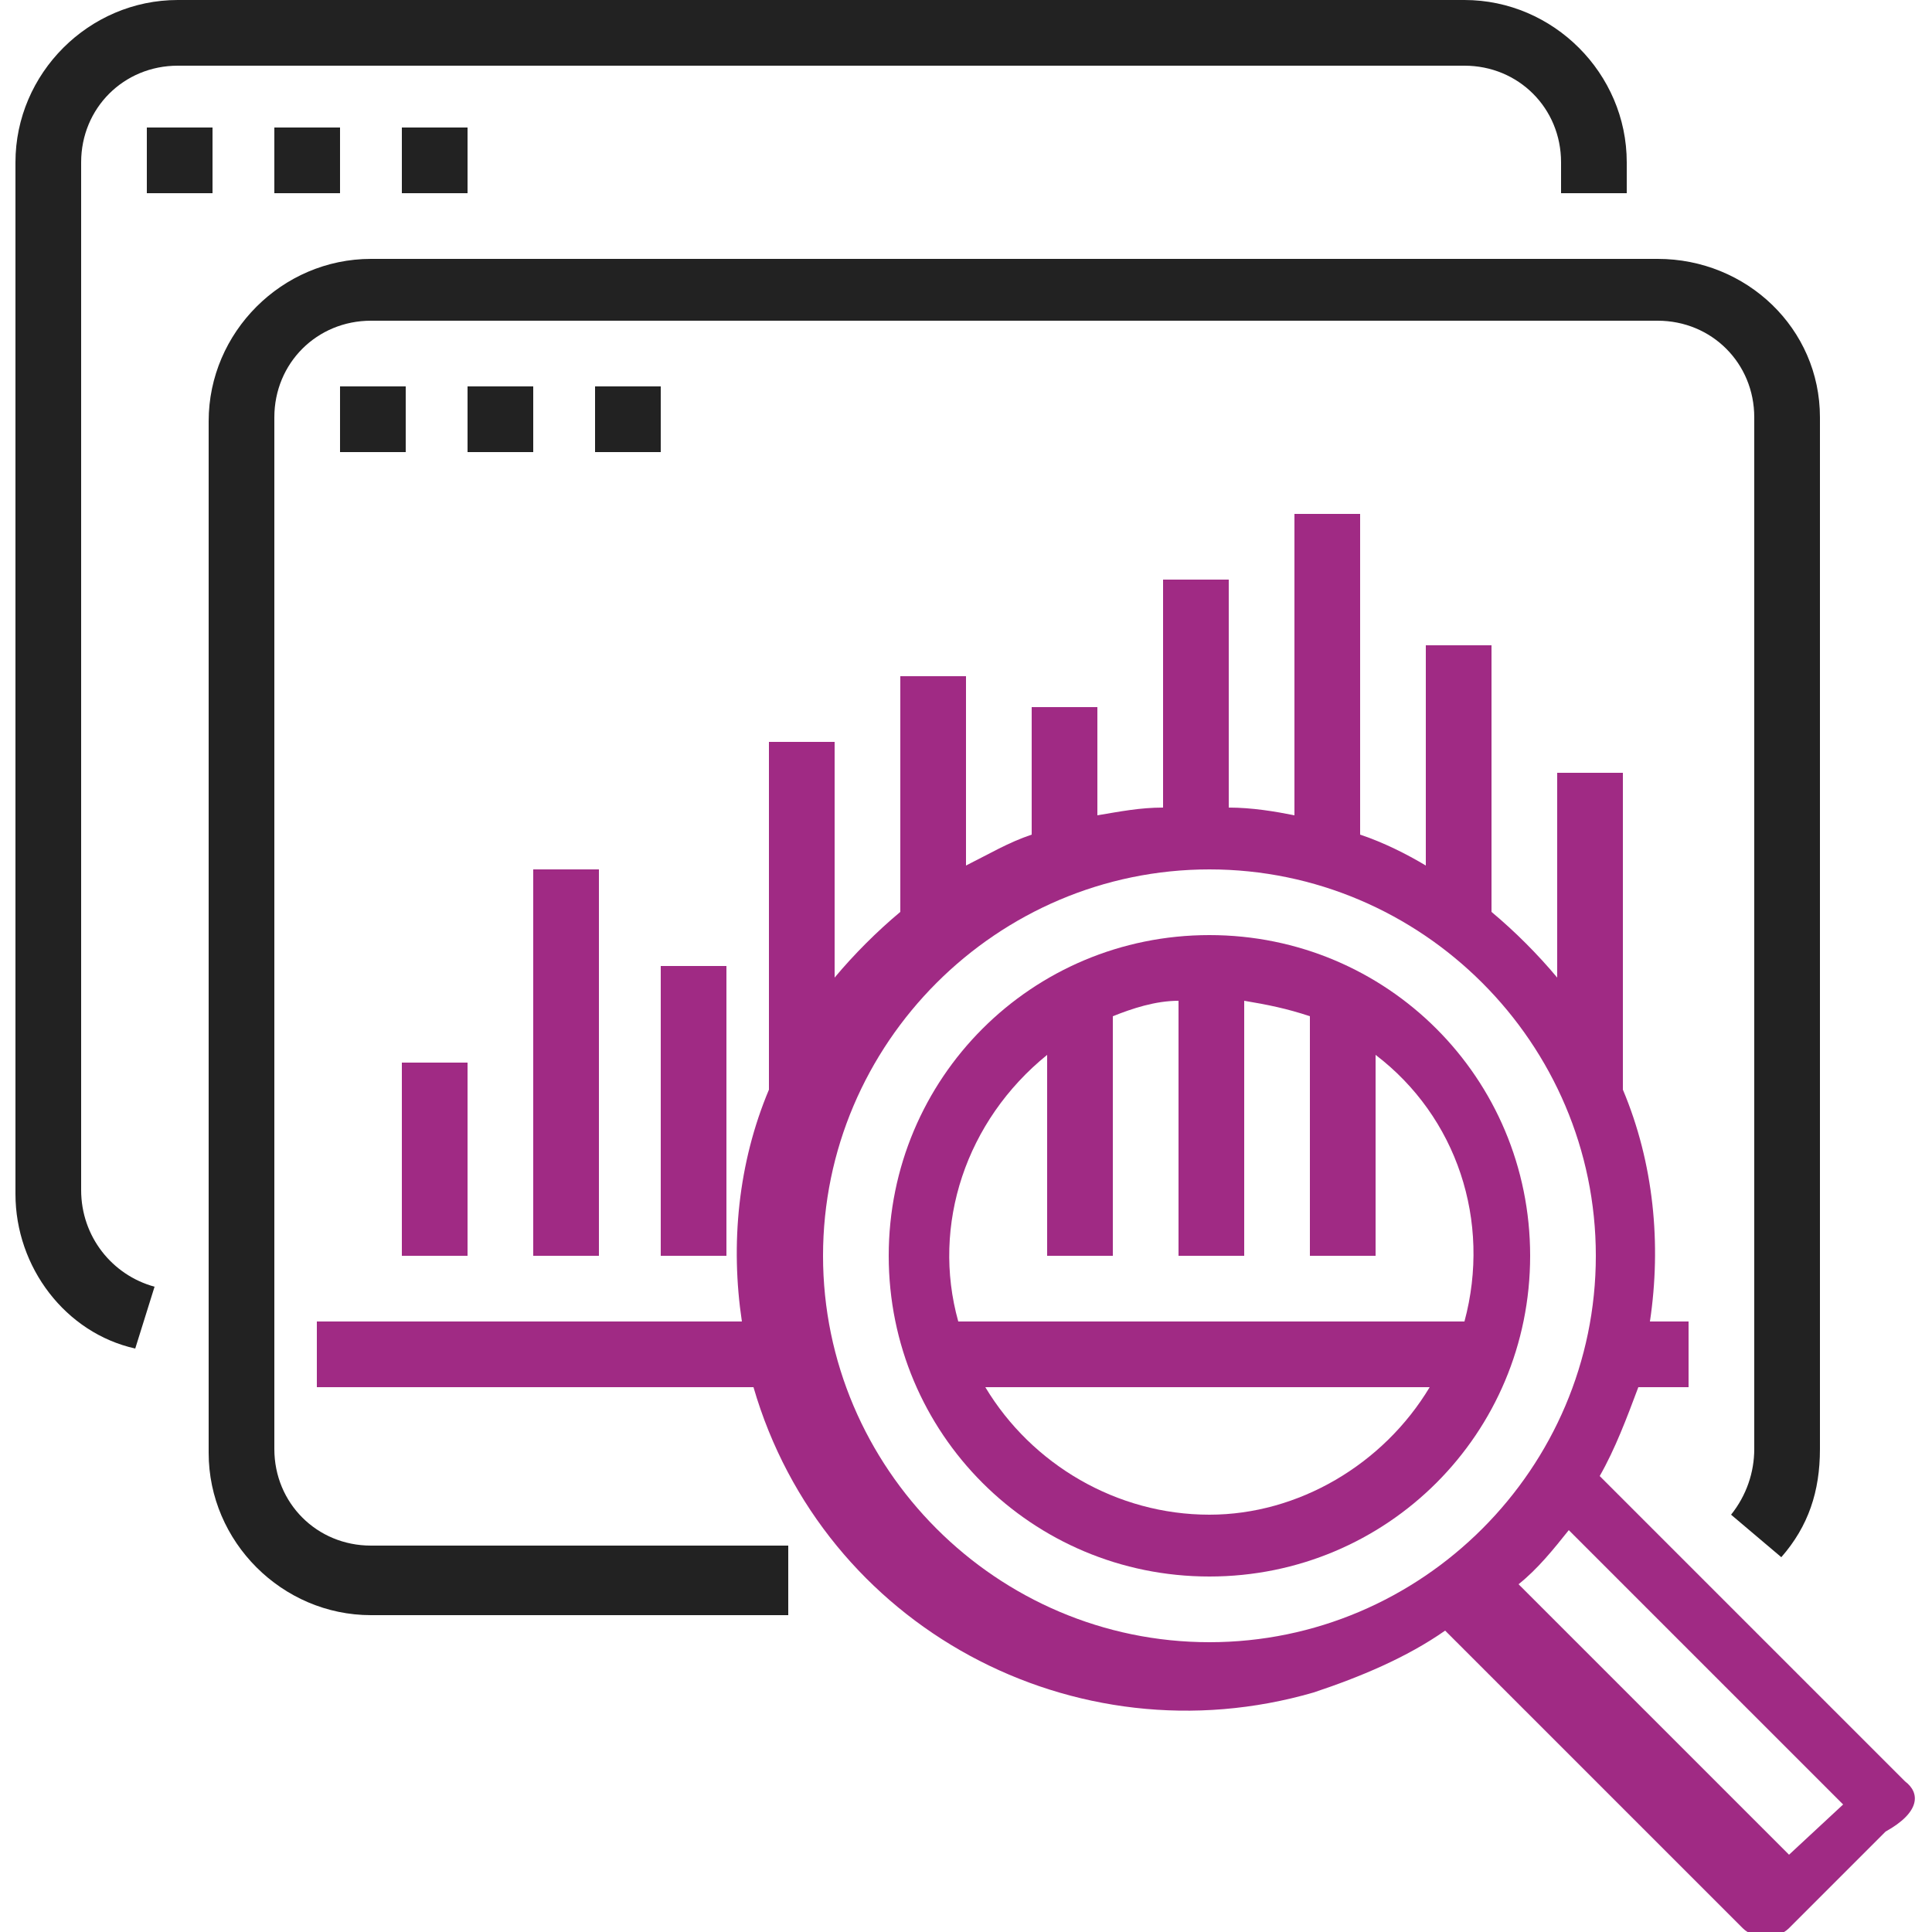
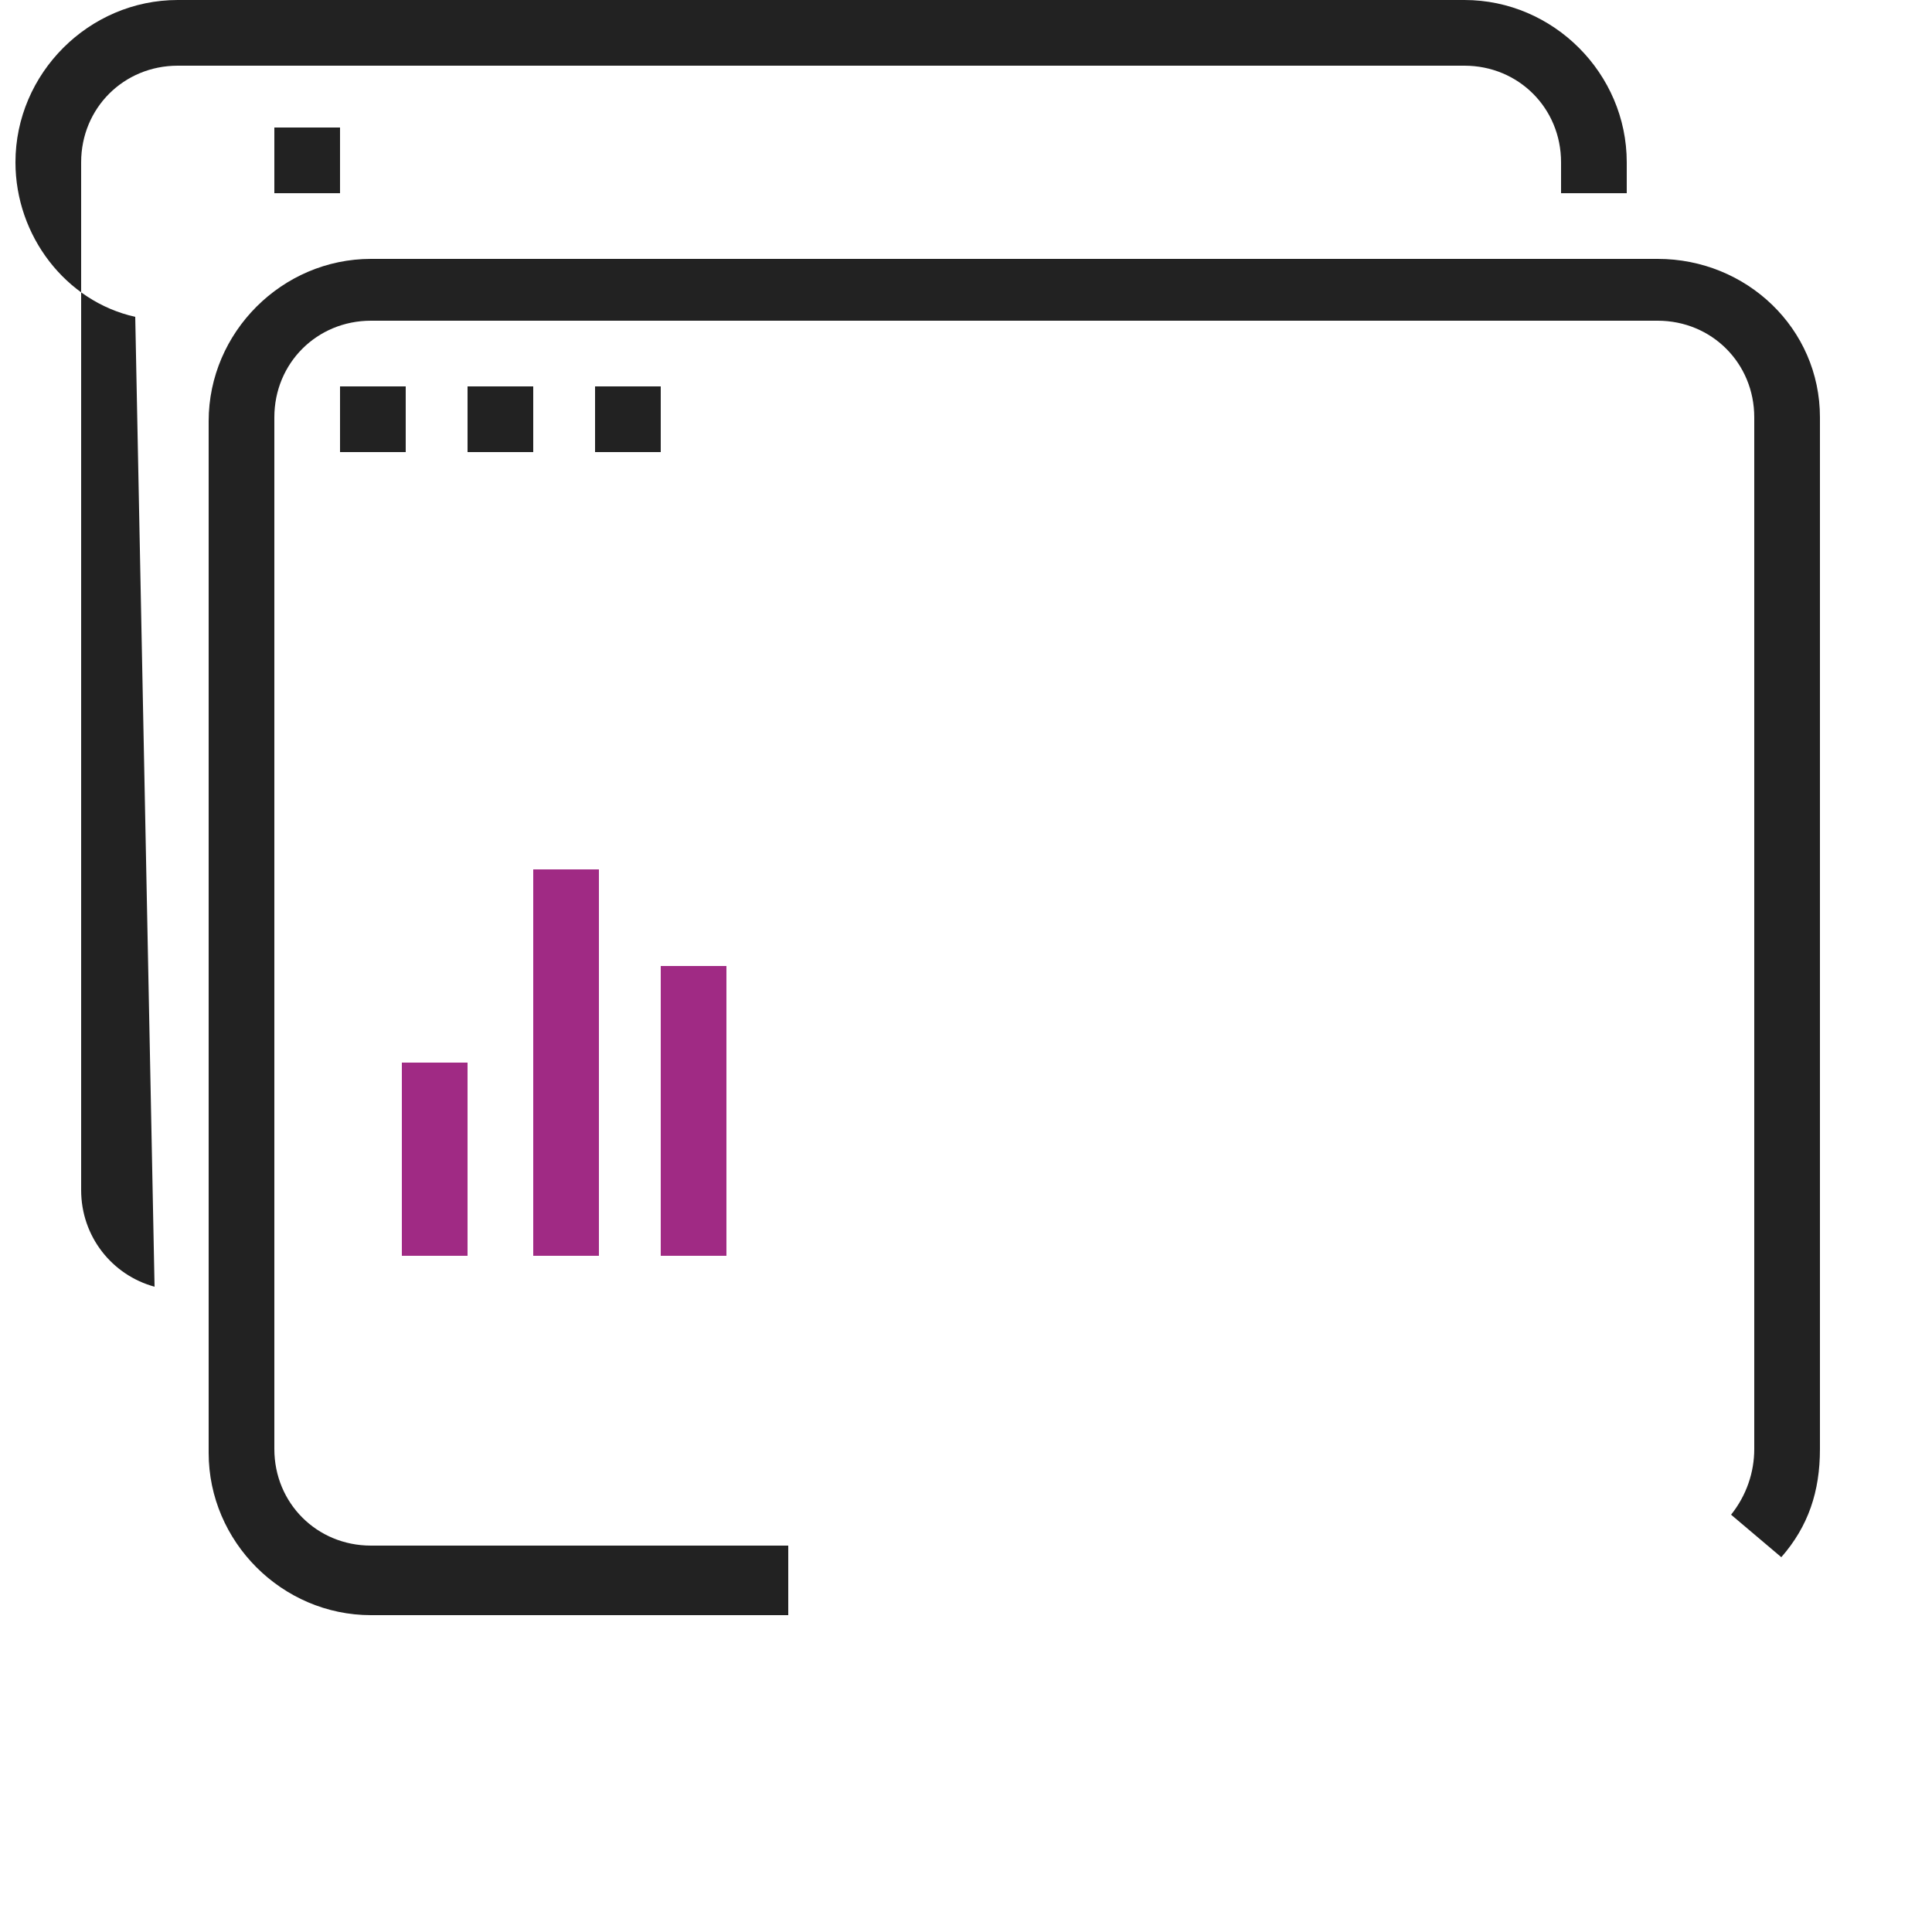
<svg xmlns="http://www.w3.org/2000/svg" version="1.1" id="Capa_1" x="0px" y="0px" viewBox="0 0 50 50" style="enable-background:new 0 0 50 50;" xml:space="preserve">
  <style type="text/css">
	.st0{fill:#222222;}
	.st1{fill:#A02A84;}
</style>
  <g>
    <g>
-       <path class="st0" d="M37.9,0H4.6C2.3,0,0.4,1.9,0.4,4.2v26.7c0,1.9,1.3,3.6,3.1,4L4,33.3C2.9,33,2.1,32,2.1,30.8V4.2    c0-1.4,1.1-2.5,2.5-2.5h33.3c1.4,0,2.5,1.1,2.5,2.5V5h1.7V4.2C42.1,1.9,40.2,0,37.9,0z" />
+       <path class="st0" d="M37.9,0H4.6C2.3,0,0.4,1.9,0.4,4.2c0,1.9,1.3,3.6,3.1,4L4,33.3C2.9,33,2.1,32,2.1,30.8V4.2    c0-1.4,1.1-2.5,2.5-2.5h33.3c1.4,0,2.5,1.1,2.5,2.5V5h1.7V4.2C42.1,1.9,40.2,0,37.9,0z" />
    </g>
  </g>
  <g>
    <g>
-       <rect x="3.8" y="3.3" class="st0" width="1.7" height="1.7" />
-     </g>
+       </g>
  </g>
  <g>
    <g>
      <rect x="7.1" y="3.3" class="st0" width="1.7" height="1.7" />
    </g>
  </g>
  <g>
    <g>
-       <rect x="10.4" y="3.3" class="st0" width="1.7" height="1.7" />
-     </g>
+       </g>
  </g>
  <g>
    <g>
-       <path class="st1" d="M49.3,46.1l-7.9-7.9c0.4-0.7,0.7-1.5,1-2.3h1.3v-1.7h-1c0.3-2,0.1-4.1-0.7-6V20h-1.7v5.3    c-0.5-0.6-1.1-1.2-1.7-1.7v-6.9h-1.7v5.7c-0.5-0.3-1.1-0.6-1.7-0.8v-8.3h-1.7v7.8c-0.5-0.1-1.1-0.2-1.7-0.2V15h-1.7v5.9    c-0.6,0-1.1,0.1-1.7,0.2v-2.8h-1.7v3.3c-0.6,0.2-1.1,0.5-1.7,0.8v-4.9h-1.7v6.1c-0.6,0.5-1.2,1.1-1.7,1.7v-6.1h-1.7v9    c-0.8,1.9-1,4-0.7,6h-11v1.7h11.3c1.8,6.2,8.3,9.7,14.5,7.9c1.2-0.4,2.4-0.9,3.4-1.6l7.7,7.7c0.3,0.3,0.9,0.3,1.2,0l2.5-2.5    C49.7,46.9,49.7,46.4,49.3,46.1z M31.3,42.5c-5.5,0-10-4.5-10-10s4.5-10,10-10s10,4.5,10,10S36.8,42.5,31.3,42.5z M46.3,48l-7-7    c0.5-0.4,0.9-0.9,1.3-1.4l7.1,7.1L46.3,48z" />
-     </g>
+       </g>
  </g>
  <g>
    <g>
-       <path class="st1" d="M31.3,24.2c-4.6,0-8.3,3.7-8.3,8.3s3.7,8.3,8.3,8.3s8.3-3.7,8.3-8.3S35.9,24.2,31.3,24.2z M31.3,39.2    c-2.4,0-4.6-1.3-5.8-3.3H37C35.8,37.9,33.6,39.2,31.3,39.2z M24.8,34.2c-0.7-2.5,0.2-5.2,2.3-6.9v5.2h1.7v-6.2    c0.5-0.2,1.1-0.4,1.7-0.4v6.6h1.7v-6.6c0.6,0.1,1.1,0.2,1.7,0.4v6.2h1.7v-5.2c2.1,1.6,3,4.3,2.3,6.9H24.8z" />
-     </g>
+       </g>
  </g>
  <g>
    <g>
      <path class="st0" d="M42.9,6.7H9.6c-2.3,0-4.2,1.9-4.2,4.2v26.7c0,2.3,1.9,4.2,4.2,4.2h10.8V40H9.6c-1.4,0-2.5-1.1-2.5-2.5V10.8    c0-1.4,1.1-2.5,2.5-2.5h33.3c1.4,0,2.5,1.1,2.5,2.5v26.7c0,0.6-0.2,1.2-0.6,1.7l1.3,1.1c0.7-0.8,1-1.7,1-2.8V10.8    C47.1,8.5,45.2,6.7,42.9,6.7z" />
    </g>
  </g>
  <g>
    <g>
      <rect x="8.8" y="10" class="st0" width="1.7" height="1.7" />
    </g>
  </g>
  <g>
    <g>
      <rect x="12.1" y="10" class="st0" width="1.7" height="1.7" />
    </g>
  </g>
  <g>
    <g>
      <rect x="15.4" y="10" class="st0" width="1.7" height="1.7" />
    </g>
  </g>
  <g>
    <g>
      <rect x="10.4" y="27.5" class="st1" width="1.7" height="5" />
    </g>
  </g>
  <g>
    <g>
      <rect x="13.8" y="22.5" class="st1" width="1.7" height="10" />
    </g>
  </g>
  <g>
    <g>
      <rect x="17.1" y="25" class="st1" width="1.7" height="7.5" />
    </g>
  </g>
</svg>